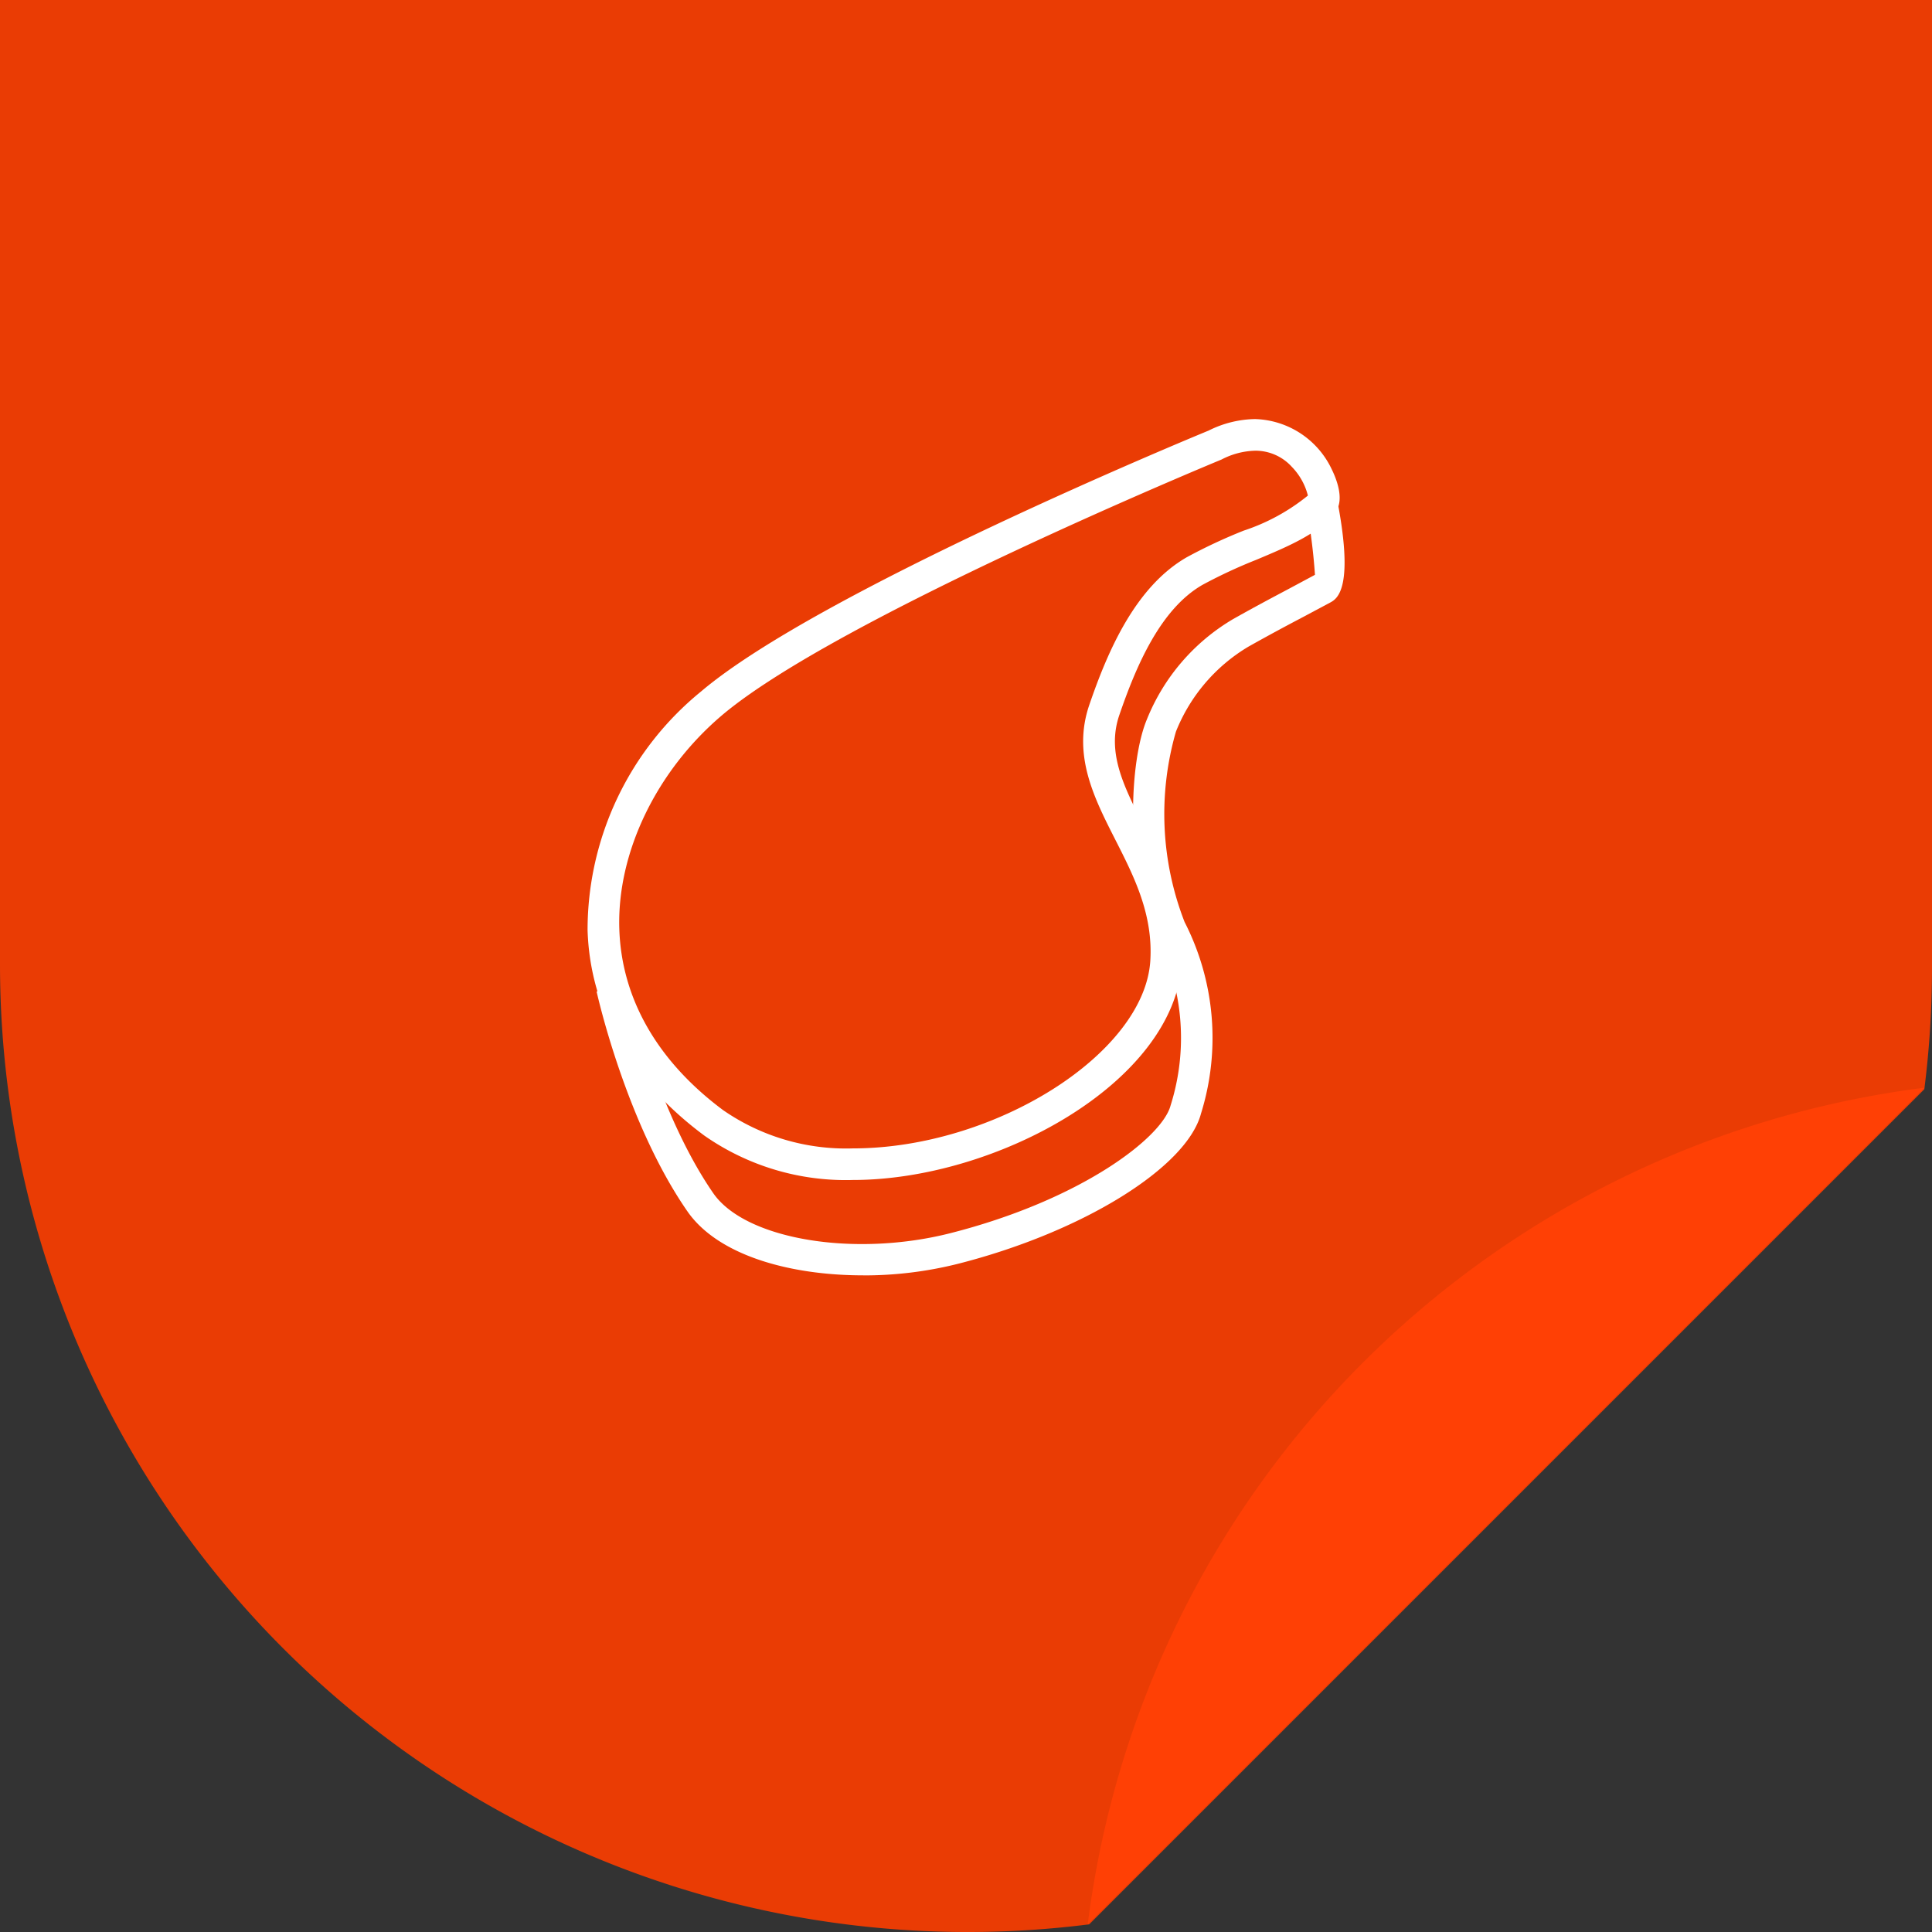
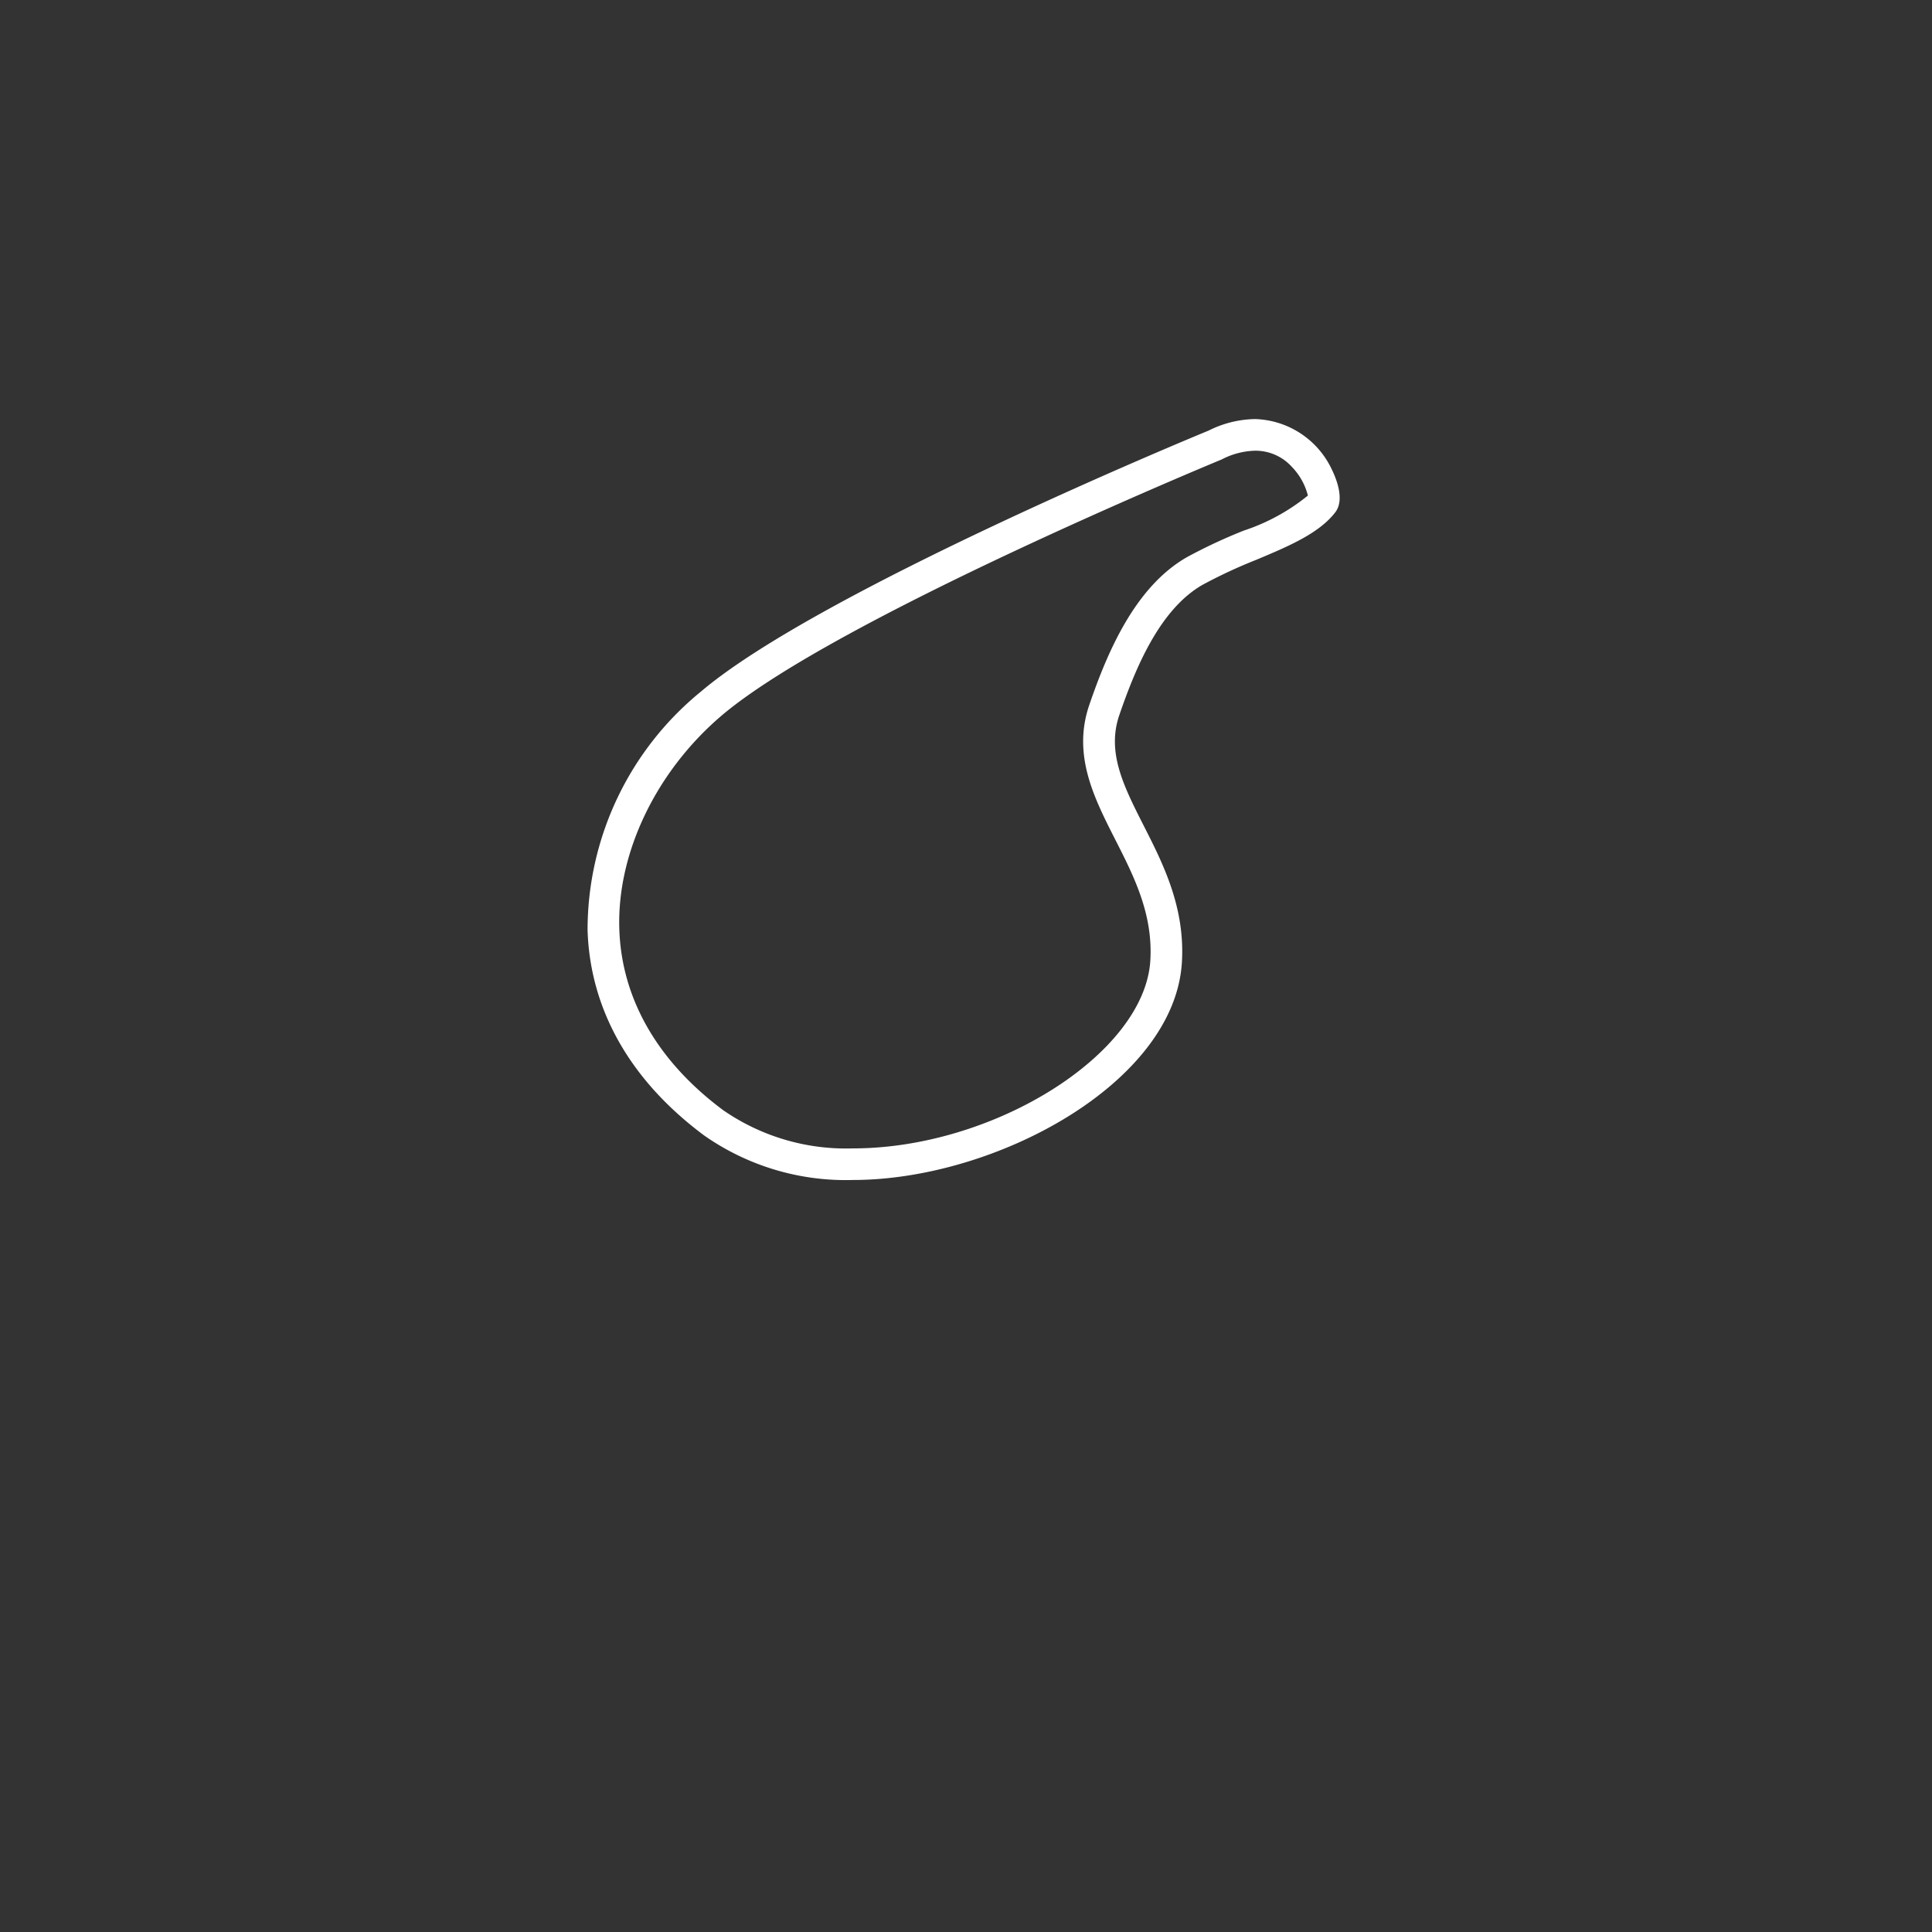
<svg xmlns="http://www.w3.org/2000/svg" width="120" height="120.001" viewBox="0 0 120 120.001">
  <rect x="0" y="0" width="120" height="120.001" fill="#333333" stroke="none" />
  <defs>
    <clipPath id="clip-path">
-       <rect id="Rechteck_1555" data-name="Rechteck 1555" width="120" height="120.001" transform="translate(0 0)" fill="none" />
-     </clipPath>
+       </clipPath>
    <clipPath id="clip-path-2">
      <rect id="Rechteck_1546" data-name="Rechteck 1546" width="47.025" height="53.193" fill="#fff" />
    </clipPath>
  </defs>
  <g id="Gruppe_5755" data-name="Gruppe 5755" transform="translate(-330 -2392.002)">
    <g id="Gruppe_5522" data-name="Gruppe 5522" transform="translate(-7335 19036.291)">
      <g id="Gruppe_5524" data-name="Gruppe 5524" transform="translate(7665 -16644.289)">
        <g id="Gruppe_5522-2" data-name="Gruppe 5522" clip-path="url(#clip-path)">
          <path id="Pfad_3800" data-name="Pfad 3800" d="M0,0V59.911a60.1,60.1,0,0,0,67.56,59.625l.093-.011,51.871-51.871a.736.736,0,0,1,.011-.093A59.828,59.828,0,0,0,120,60.089V0Z" fill="#ea3c04" />
-           <path id="Pfad_3801" data-name="Pfad 3801" d="M119.535,67.56A59.931,59.931,0,0,0,67.56,119.535Z" fill="#ff4005" />
        </g>
      </g>
      <g id="Gruppe_5526" data-name="Gruppe 5526" transform="translate(7701.487 -16618.26)">
        <g id="Gruppe_5513" data-name="Gruppe 5513" transform="translate(0 0)" clip-path="url(#clip-path-2)">
          <path id="Pfad_3789" data-name="Pfad 3789" d="M41.462,0h0a5.44,5.44,0,0,1,4.787,3.162c.258.532.8,1.846.2,2.63-1.012,1.314-2.911,2.112-4.92,2.955a31.23,31.23,0,0,0-3.316,1.544c-2.653,1.514-4.159,5.126-5.179,8.1-.79,2.319.274,4.41,1.5,6.832,1.219,2.393,2.6,5.111,2.387,8.539-.465,7.475-11.561,13.5-20.433,13.5A15.32,15.32,0,0,1,7.254,44.5C2.667,41.093.162,36.683.008,31.741A19.11,19.11,0,0,1,7.062,16.916c7.305-6.2,30.529-15.793,31.52-16.2A6.64,6.64,0,0,1,41.462,0M44.75,4.757a3.94,3.94,0,0,0-.99-1.78,3.045,3.045,0,0,0-2.29-1.012,4.771,4.771,0,0,0-2.084.547c-.3.125-23.985,9.906-31.047,15.9C4.262,21.88,1.824,26.962,1.98,31.682,2.12,36,4.351,39.889,8.429,42.925A13.41,13.41,0,0,0,16.487,45.3c8.791,0,18.112-5.88,18.474-11.656.178-2.9-1.019-5.244-2.179-7.528-1.314-2.585-2.674-5.252-1.611-8.361,1.13-3.3,2.844-7.328,6.057-9.174a32.743,32.743,0,0,1,3.539-1.654A12.509,12.509,0,0,0,44.75,4.75Z" transform="translate(0 0)" fill="#fff" />
-           <path id="Pfad_3790" data-name="Pfad 3790" d="M17.16,53.428c-4.55,0-9.026-1.234-10.925-3.981C2.46,44,.673,36.135.6,35.8l1.914-.428c.014.074,1.787,7.831,5.333,12.956,1.987,2.866,8.732,4,14.715,2.483,8.111-2.061,13.163-5.932,13.688-7.934a13.9,13.9,0,0,0-.909-10.585c-1.957-4.336-1.64-10.836-.561-13.4a12.744,12.744,0,0,1,5.356-6.227c1.4-.79,2.467-1.351,3.442-1.869l1.64-.879a37.19,37.19,0,0,0-.628-4.7l1.92-.391c1.219,5.954.082,6.582-.354,6.818l-1.662.886c-.968.51-2.024,1.071-3.406,1.847a10.781,10.781,0,0,0-4.506,5.281,18.478,18.478,0,0,0,.539,11.826,15.789,15.789,0,0,1,1.019,11.893c-.886,3.361-7.372,7.372-15.106,9.337a23.933,23.933,0,0,1-5.887.717Z" transform="translate(-0.03 -0.243)" fill="#fff" />
        </g>
      </g>
    </g>
  </g>
</svg>